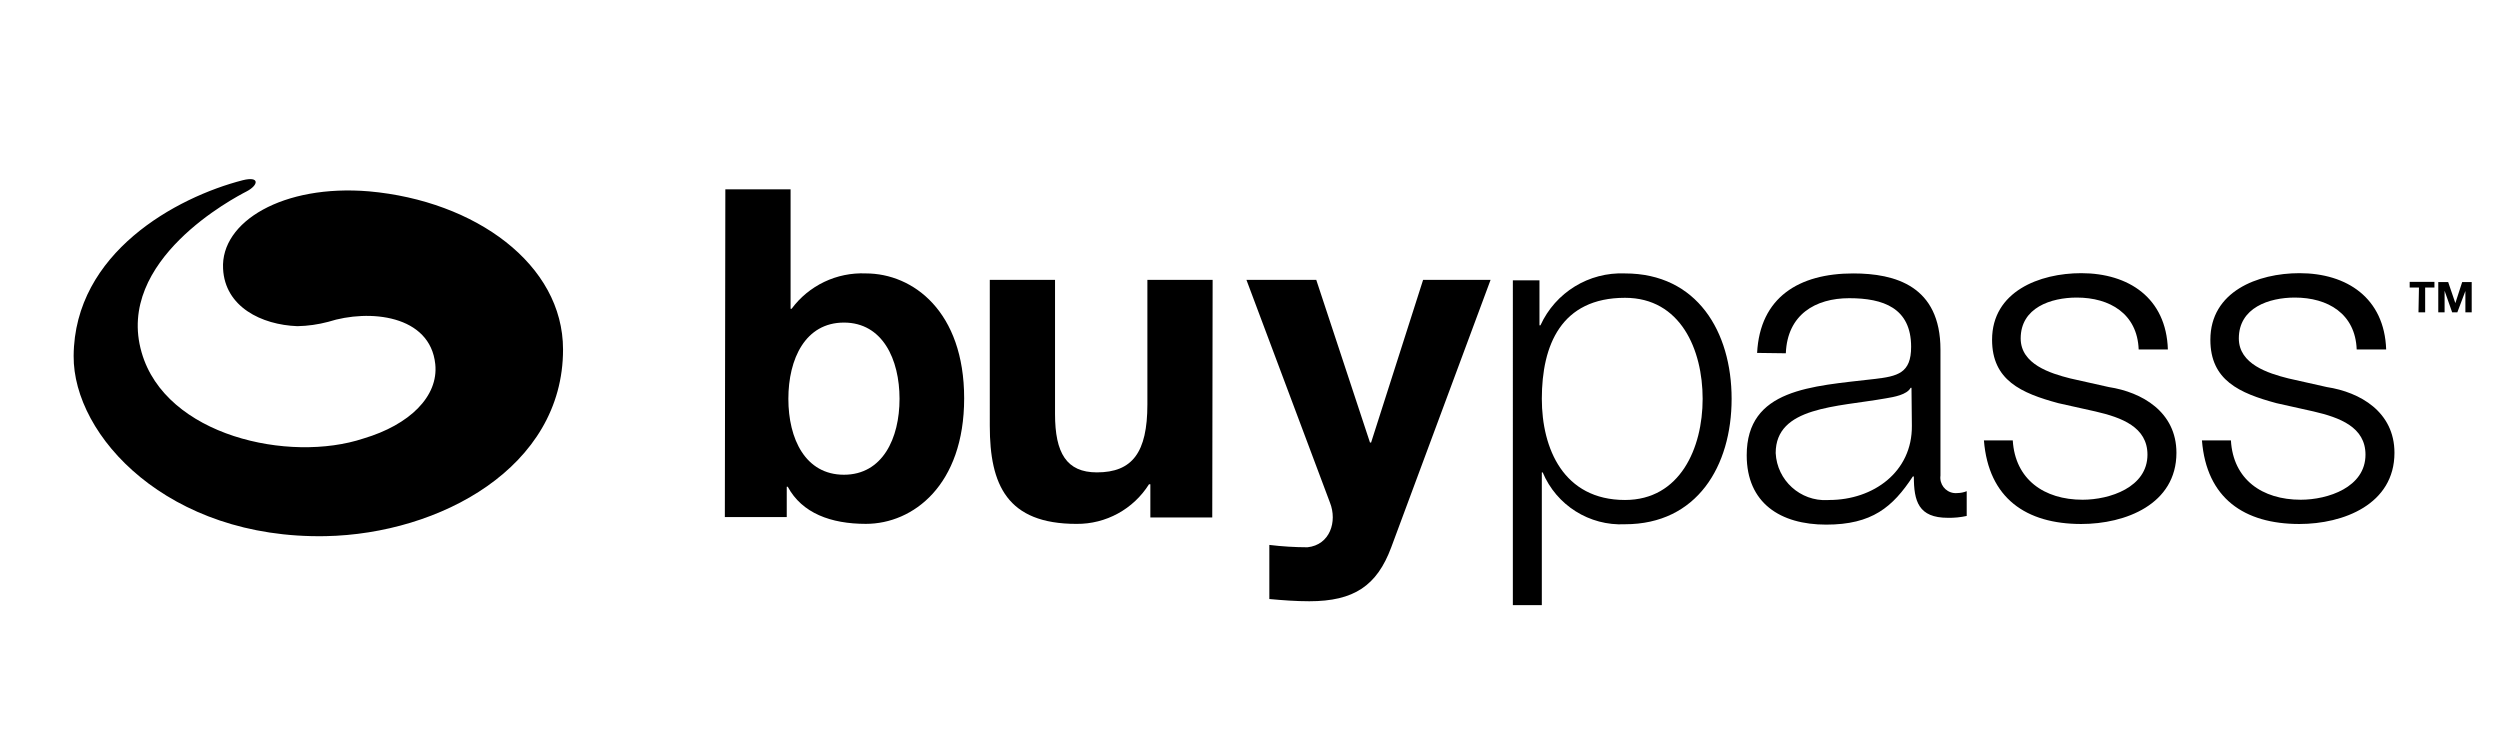
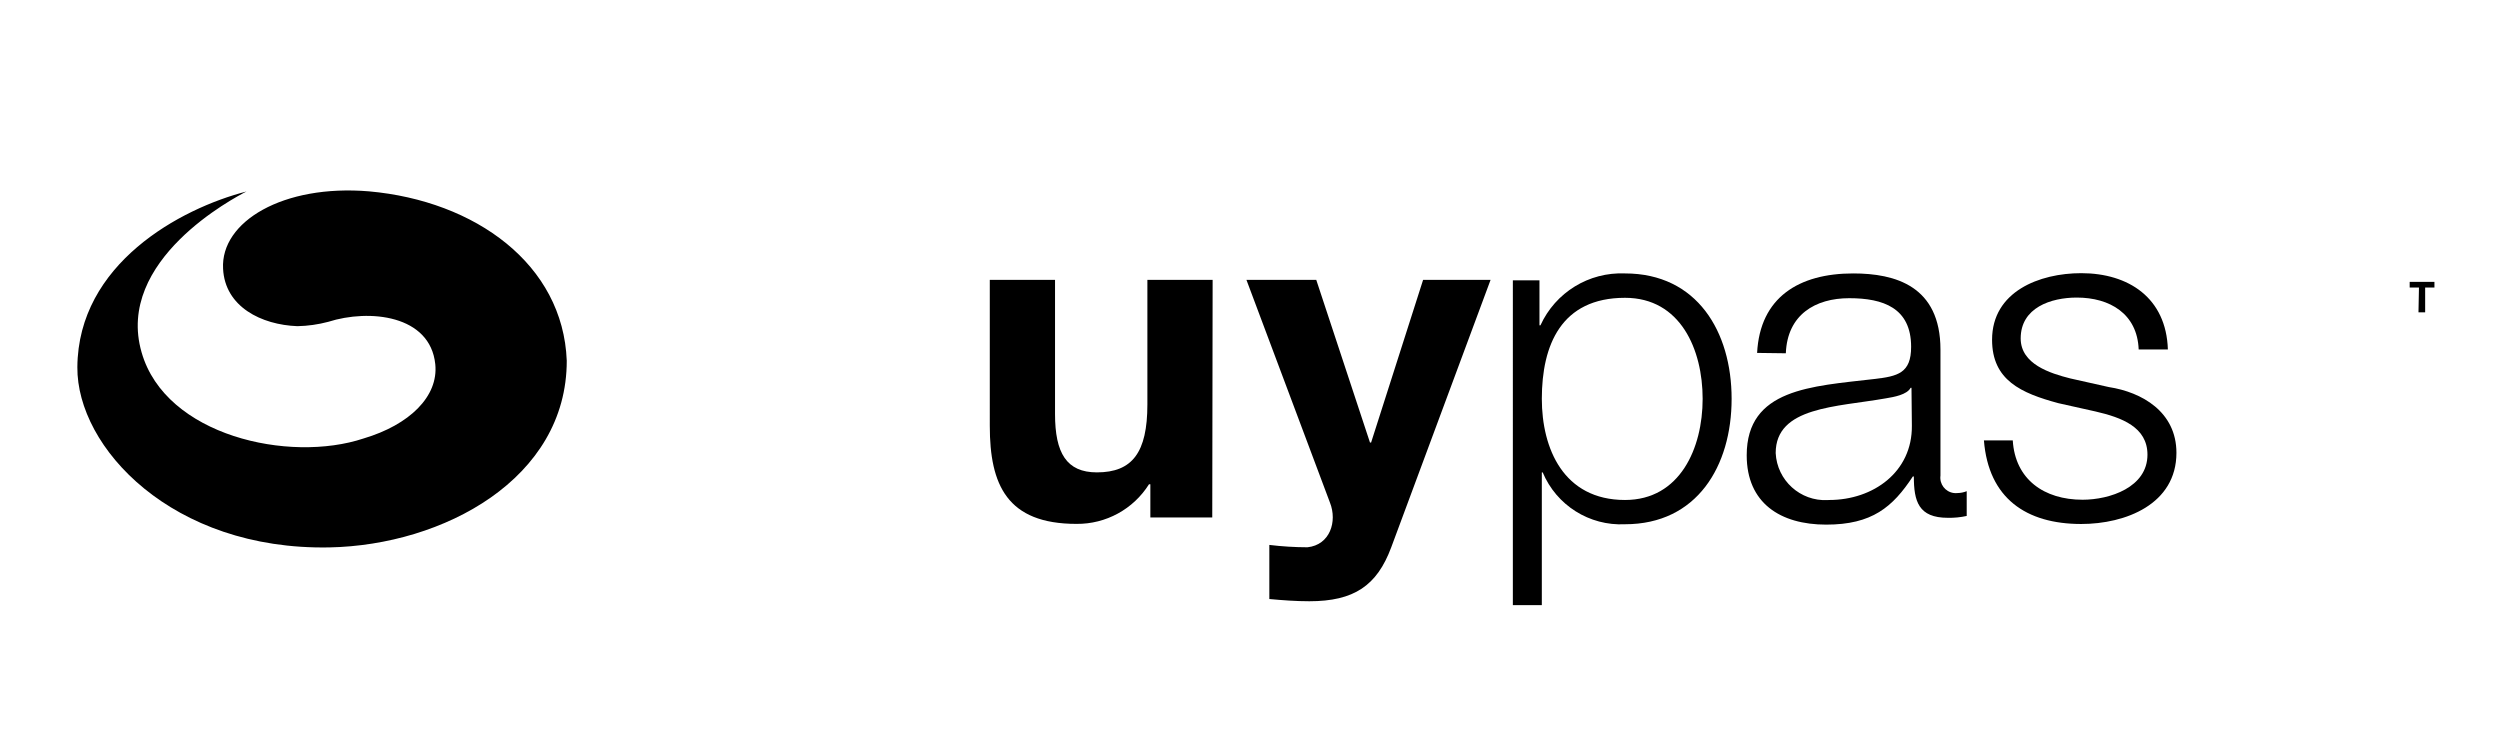
<svg xmlns="http://www.w3.org/2000/svg" xml:space="preserve" viewBox="0 0 226 67" y="0px" x="0px" id="Layer_1" version="1.1">
  <g id="_Layer_2">
-     <path d="M33.361,17.298c-7.756-0.649-13.43,2.731-13.195,6.995   c0.168,3.447,3.469,5.07,6.715,5.193l0,0c0.941-0.018,1.877-0.15,2.787-0.392   c3.727-1.186,9.222-0.616,9.681,3.828c0.302,2.921-2.339,5.484-6.48,6.715   c-6.715,2.238-17.907-0.235-20.067-7.778c-2.417-8.338,8.394-13.99,9.479-14.549   c1.086-0.56,1.242-1.41-0.336-1.018c-5.999,1.544-15.221,6.547-15.288,15.881   c-0.056,7.252,8.562,16.564,22.786,16.295   c10.285-0.201,21.466-6.2,21.455-16.877   C50.899,23.889,42.975,18.159,33.361,17.298z" />
-     <path d="M65.571,17.118h5.898v10.8h0.09c1.567-2.117,4.084-3.316,6.715-3.201   c4.275,0,8.886,3.447,8.886,11.292s-4.611,11.348-8.886,11.348   c-3.156,0-5.775-0.962-7.062-3.358h-0.09v2.742h-5.596L65.571,17.118z    M76.293,29.161c-3.492,0-5.025,3.279-5.025,6.894   c0,3.615,1.533,6.861,5.025,6.861s5.025-3.29,5.025-6.861   C81.318,32.485,79.785,29.161,76.293,29.161z" />
+     <path d="M33.361,17.298c-7.756-0.649-13.43,2.731-13.195,6.995   c0.168,3.447,3.469,5.07,6.715,5.193l0,0c0.941-0.018,1.877-0.15,2.787-0.392   c3.727-1.186,9.222-0.616,9.681,3.828c0.302,2.921-2.339,5.484-6.48,6.715   c-6.715,2.238-17.907-0.235-20.067-7.778c-2.417-8.338,8.394-13.99,9.479-14.549   c-5.999,1.544-15.221,6.547-15.288,15.881   c-0.056,7.252,8.562,16.564,22.786,16.295   c10.285-0.201,21.466-6.2,21.455-16.877   C50.899,23.889,42.975,18.159,33.361,17.298z" />
    <path d="M109.588,46.777h-5.596v-2.999h-0.123c-1.415,2.252-3.898,3.608-6.558,3.581   c-6.279,0-7.834-3.537-7.834-8.853V25.3h5.898v12.132   c0,3.525,1.041,5.271,3.783,5.271c3.201,0,4.566-1.791,4.566-6.144V25.3h5.898   L109.588,46.777z" />
    <path d="M125.761,49.496c-1.287,3.447-3.358,4.857-7.398,4.857   c-1.209,0-2.406-0.09-3.615-0.201v-4.891c1.144,0.139,2.295,0.21,3.447,0.213   c2.037-0.213,2.708-2.328,2.037-4.029l-7.554-20.145h6.312l4.857,14.706h0.101   l4.701-14.706h6.1L125.761,49.496z" />
    <path d="M136.762,25.344h2.406v4.063h0.09c1.355-2.974,4.379-4.829,7.644-4.689   c6.514,0,9.636,5.271,9.636,11.337s-3.122,11.337-9.636,11.337   c-3.221,0.161-6.197-1.715-7.443-4.689h-0.078v11.998h-2.619V25.344z    M146.902,26.922c-5.775,0-7.521,4.275-7.521,9.132   c0,4.477,1.947,9.144,7.521,9.144c4.98,0,7.017-4.701,7.017-9.144   S151.927,26.922,146.902,26.922z" />
    <path d="M158.843,31.903c0.257-5.025,3.783-7.185,8.685-7.185   c3.783,0,7.89,1.119,7.89,6.894v11.382c-0.104,0.766,0.433,1.47,1.198,1.574   c0.115,0.016,0.231,0.017,0.346,0.004c0.284-0.005,0.565-0.062,0.828-0.168   v2.238c-0.558,0.123-1.129,0.179-1.701,0.168c-2.664,0-3.078-1.5-3.078-3.738   h-0.09c-1.824,2.776-3.693,4.354-7.834,4.354c-4.141,0-7.185-1.947-7.185-6.267   c0-6.021,5.853-6.234,11.505-6.894c2.16-0.246,3.358-0.537,3.358-2.91   c0-3.525-2.529-4.398-5.596-4.398c-3.067,0-5.596,1.489-5.73,4.98   L158.843,31.903z M172.799,35.059h-0.078c-0.336,0.627-1.5,0.828-2.238,0.951   c-4.477,0.795-9.961,0.75-9.961,4.947c0.122,2.469,2.222,4.373,4.692,4.251   c0.048-0.002,0.096-0.005,0.143-0.009c3.995,0,7.521-2.541,7.476-6.715   L172.799,35.059z" />
    <path d="M193.336,31.589c-0.123-3.234-2.619-4.689-5.596-4.689   c-2.328,0-5.07,0.907-5.07,3.693c0,2.328,2.664,3.156,4.477,3.615l3.492,0.783   c2.988,0.459,6.111,2.238,6.111,5.943c0,4.656-4.611,6.435-8.606,6.435   c-4.98,0-8.383-2.328-8.797-7.554h2.608c0.213,3.525,2.832,5.361,6.312,5.361   c2.451,0,5.864-1.119,5.864-4.074c0-2.496-2.328-3.358-4.701-3.906l-3.358-0.75   c-3.358-0.907-5.988-2.07-5.988-5.73c0-4.365,4.286-6.021,8.058-6.021   c4.286,0,7.689,2.238,7.834,6.894L193.336,31.589z" />
-     <path d="M213.045,31.589c-0.123-3.234-2.608-4.689-5.596-4.689   c-2.317,0-5.059,0.907-5.059,3.693c0,2.328,2.652,3.156,4.477,3.615l3.481,0.783   c2.999,0.459,6.111,2.238,6.111,5.943c0,4.656-4.611,6.435-8.595,6.435   c-4.992,0-8.394-2.328-8.808-7.554h2.619c0.201,3.525,2.82,5.361,6.312,5.361   c2.451,0,5.853-1.119,5.853-4.074c0-2.496-2.328-3.358-4.689-3.906l-3.358-0.75   c-3.358-0.907-5.976-2.07-5.976-5.73c0-4.365,4.275-6.021,8.058-6.021   c4.275,0,7.678,2.238,7.834,6.894L213.045,31.589z" />
    <path d="M218.674,25.994h-0.839v-0.515h2.238v0.515h-0.839v2.238h-0.604L218.674,25.994z" />
-     <path d="M220.42,25.501h0.895l0.649,1.903l0,0l0.616-1.903h0.862v2.731h-0.571   v-1.925l0,0l-0.727,1.925h-0.47l-0.683-1.947l0,0v1.947h-0.571L220.42,25.501z" />
  </g>
</svg>